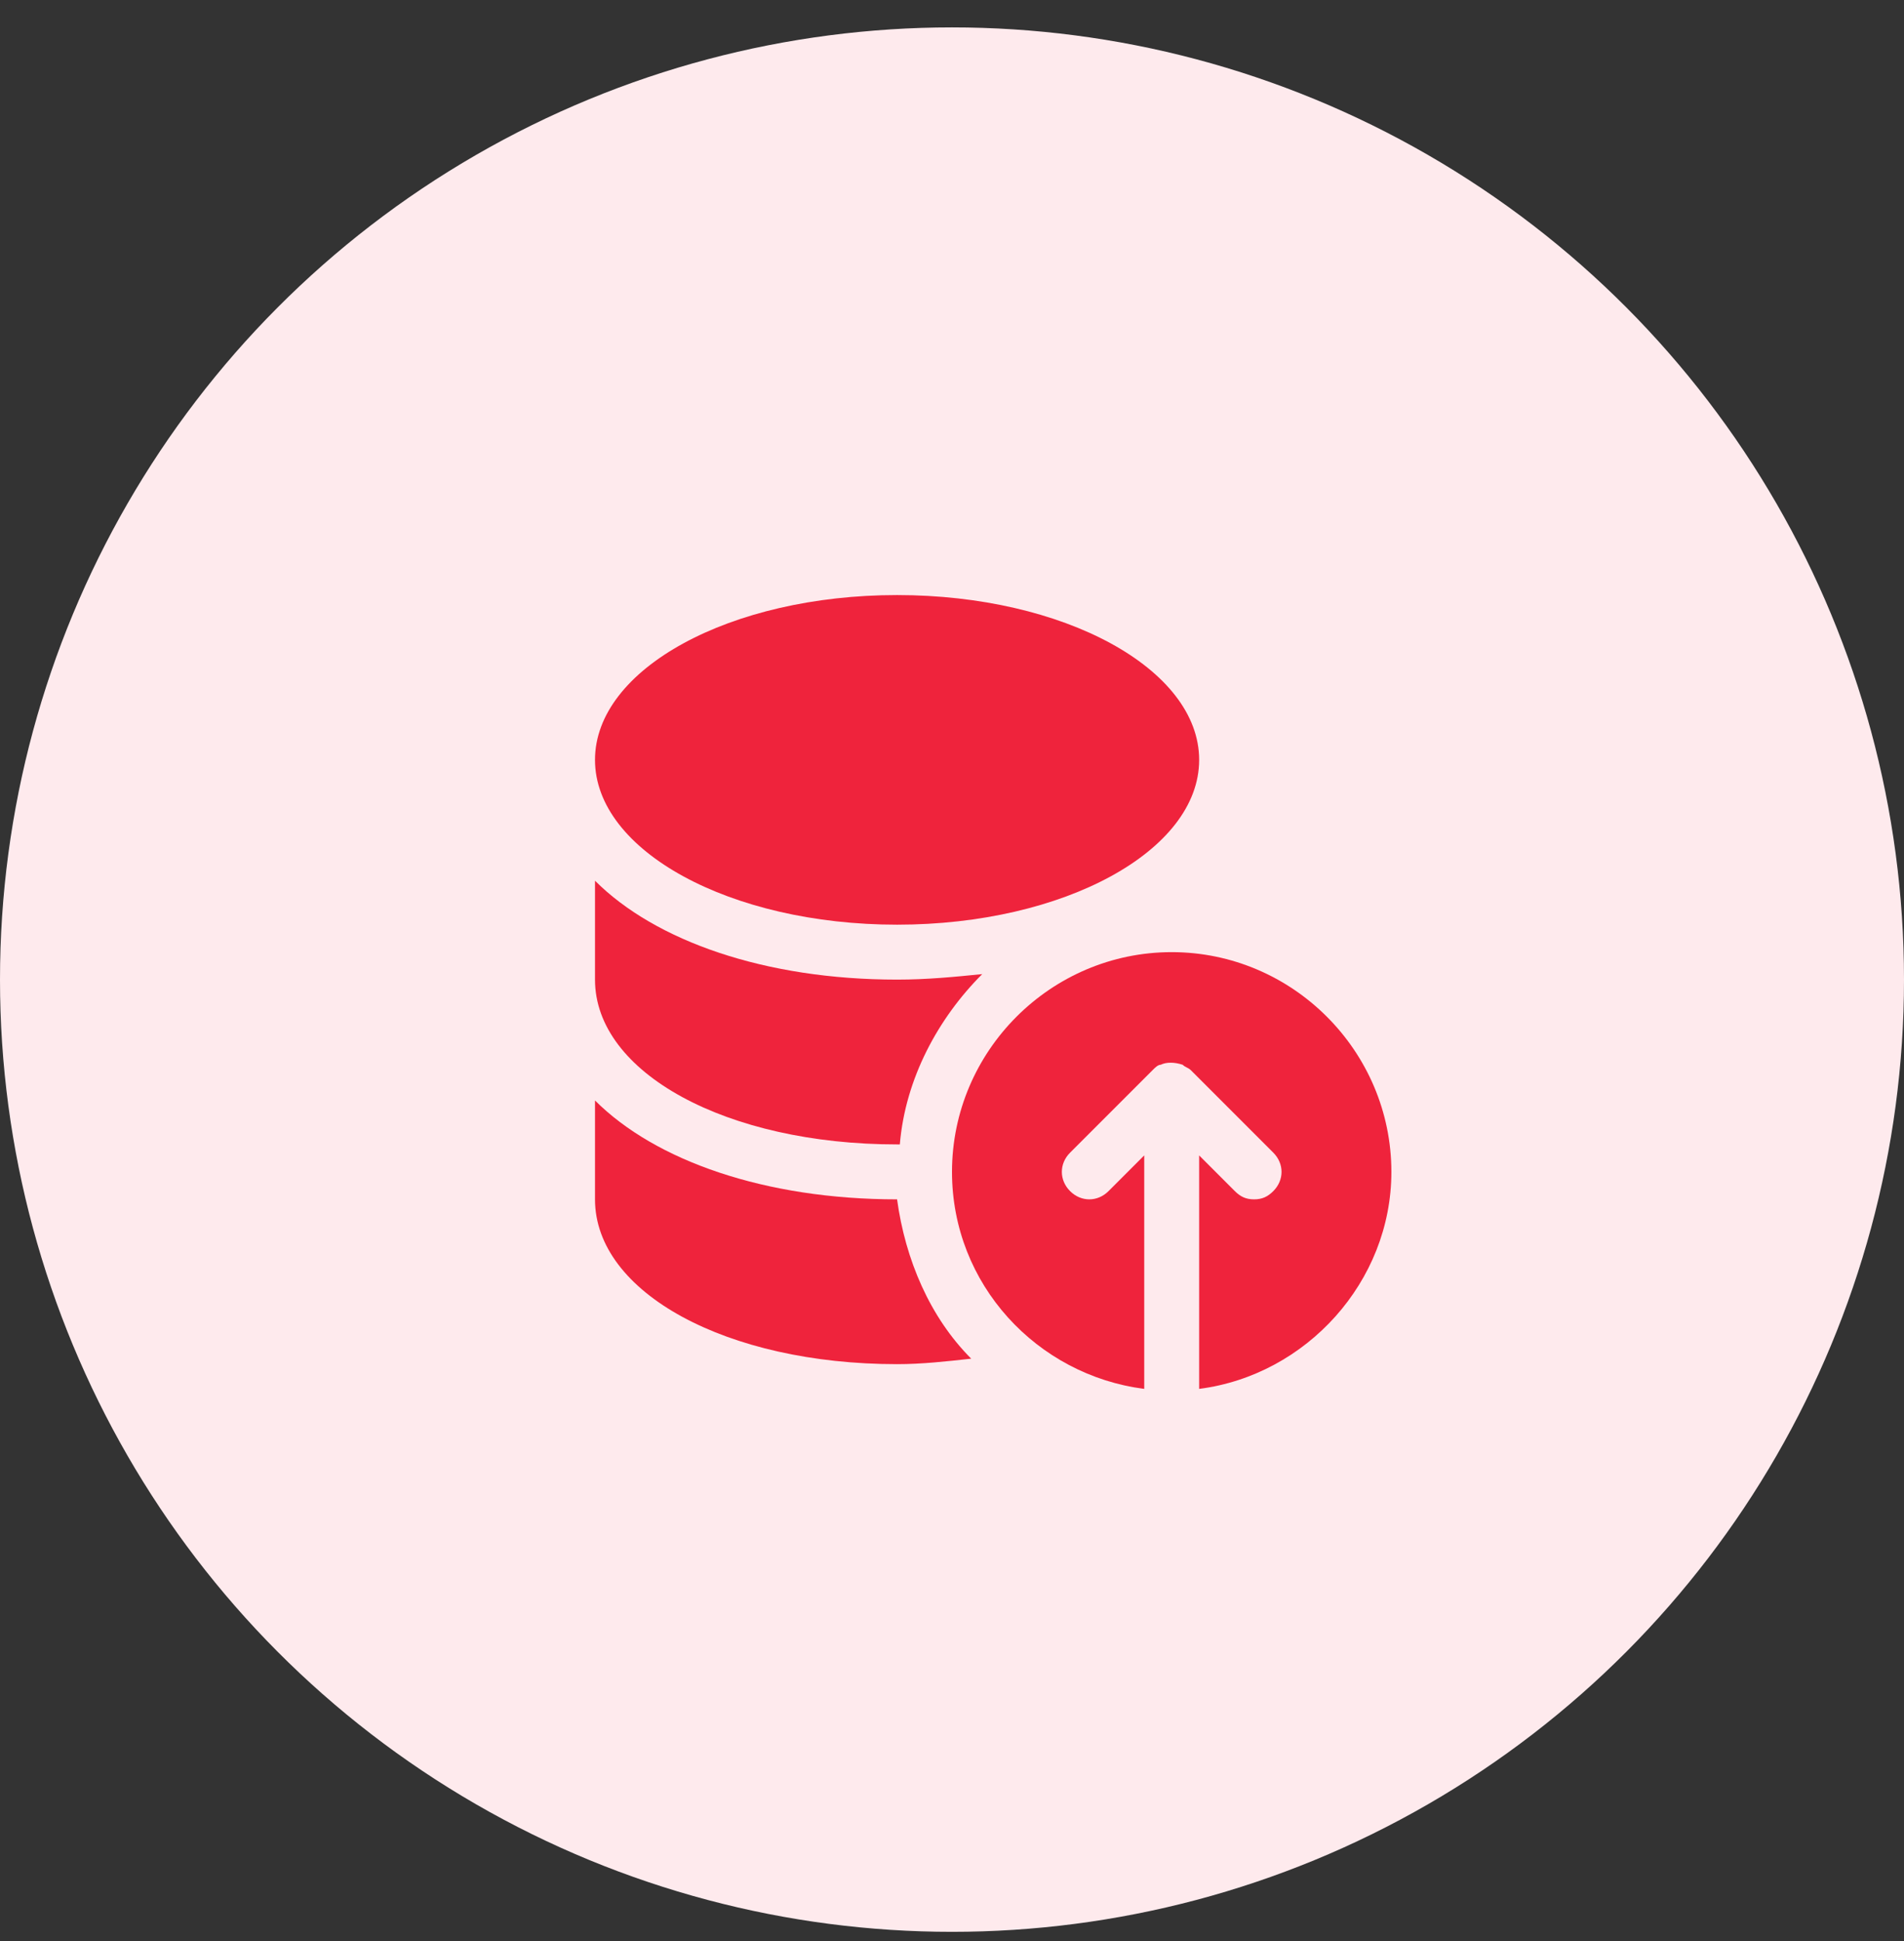
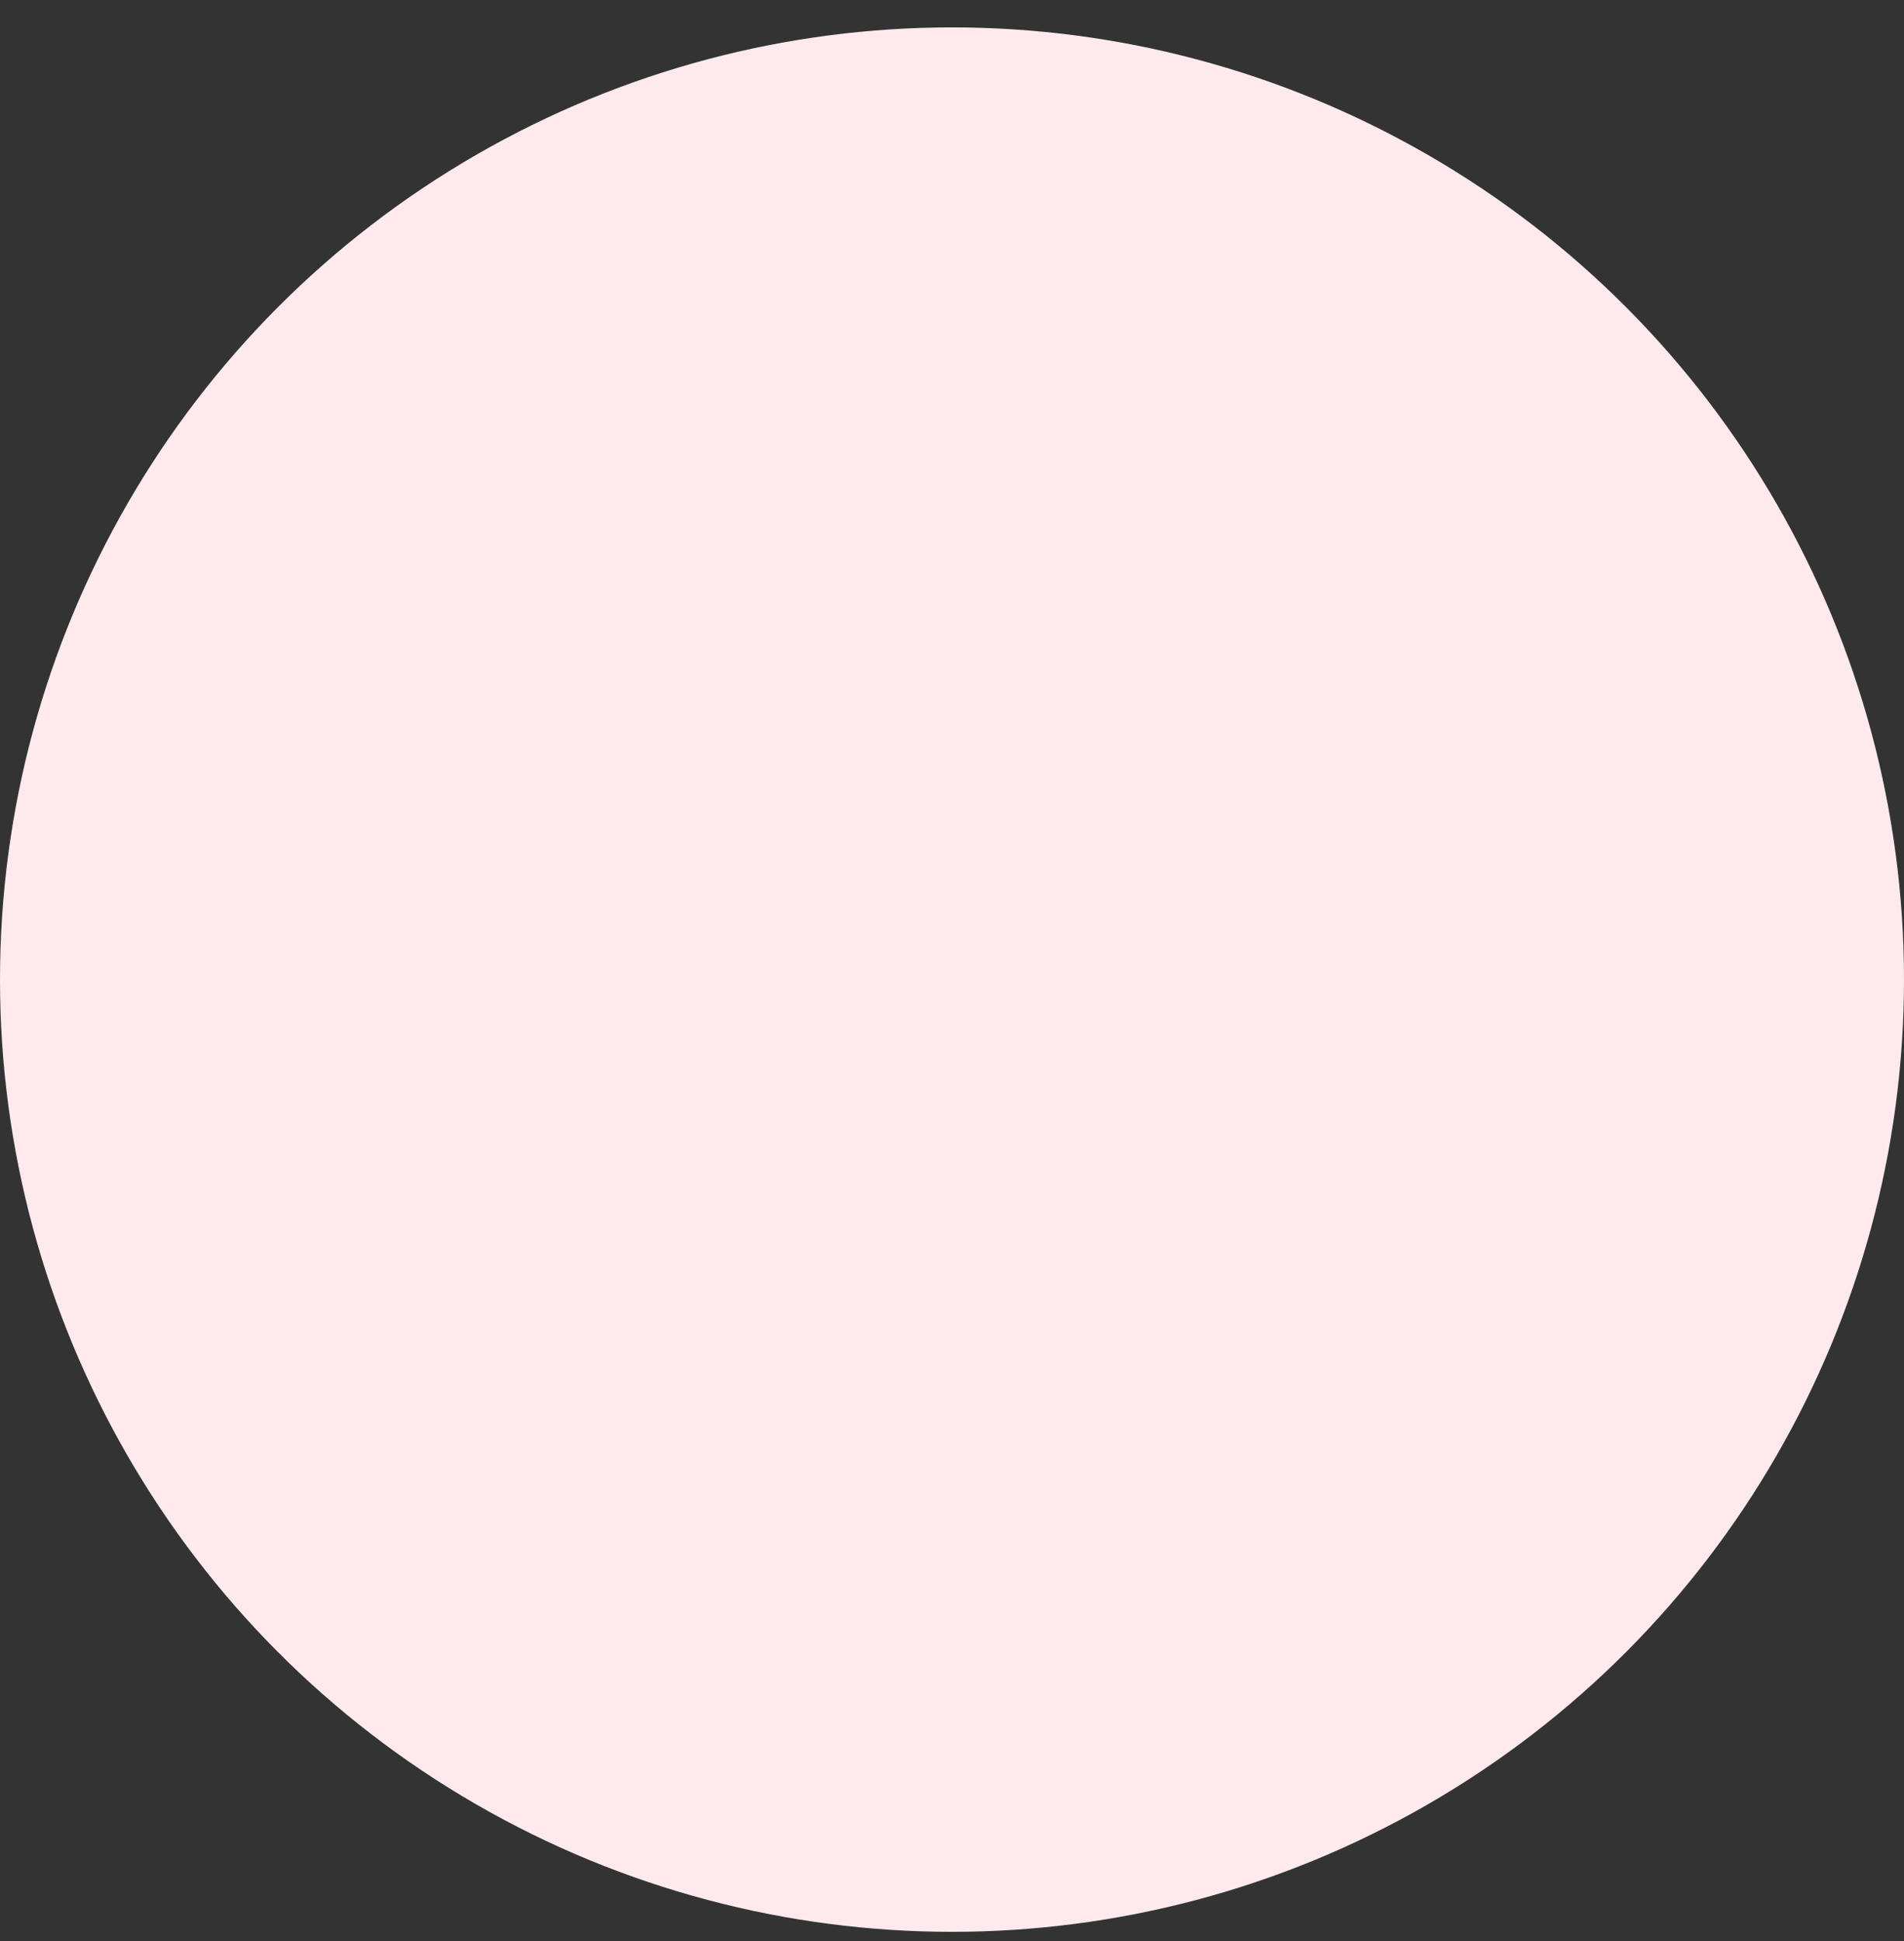
<svg xmlns="http://www.w3.org/2000/svg" width="52" height="53" viewBox="0 0 52 53" fill="none">
  <rect x="0" y="0" width="52" height="53" fill="#333333" stroke="none" />
  <circle cx="26" cy="26.748" r="26" fill="#FEEAED" />
-   <path d="M24.5 25.248C29.056 25.248 32.75 23.233 32.75 20.748C32.75 18.262 29.056 16.248 24.5 16.248C19.944 16.248 16.25 18.262 16.25 20.748C16.25 23.233 19.944 25.248 24.5 25.248Z" fill="#EF233C" />
-   <path d="M24.5 32.748C20.9 32.748 17.9 31.698 16.25 30.048V32.748C16.25 35.298 19.85 37.248 24.5 37.248C25.175 37.248 25.85 37.173 26.525 37.098C25.4 35.973 24.725 34.398 24.5 32.748Z" fill="#EF233C" />
-   <path d="M16.25 24.048V26.748C16.25 29.298 19.85 31.248 24.5 31.248H24.575C24.725 29.448 25.625 27.798 26.825 26.598C26.075 26.673 25.325 26.748 24.5 26.748C20.9 26.748 17.9 25.698 16.25 24.048Z" fill="#EF233C" />
-   <path d="M32 25.998C28.7 25.998 26 28.698 26 31.998C26 35.073 28.325 37.548 31.25 37.923V31.548L30.275 32.523C29.975 32.823 29.525 32.823 29.225 32.523C28.925 32.223 28.925 31.773 29.225 31.473L31.475 29.223C31.55 29.148 31.625 29.073 31.7 29.073C31.85 28.998 32.075 28.998 32.3 29.073C32.375 29.148 32.45 29.148 32.525 29.223L34.775 31.473C35.075 31.773 35.075 32.223 34.775 32.523C34.625 32.673 34.475 32.748 34.25 32.748C34.025 32.748 33.875 32.673 33.725 32.523L32.75 31.548V37.923C35.675 37.548 38 34.998 38 31.998C38 28.698 35.3 25.998 32 25.998Z" fill="#EF233C" />
</svg>